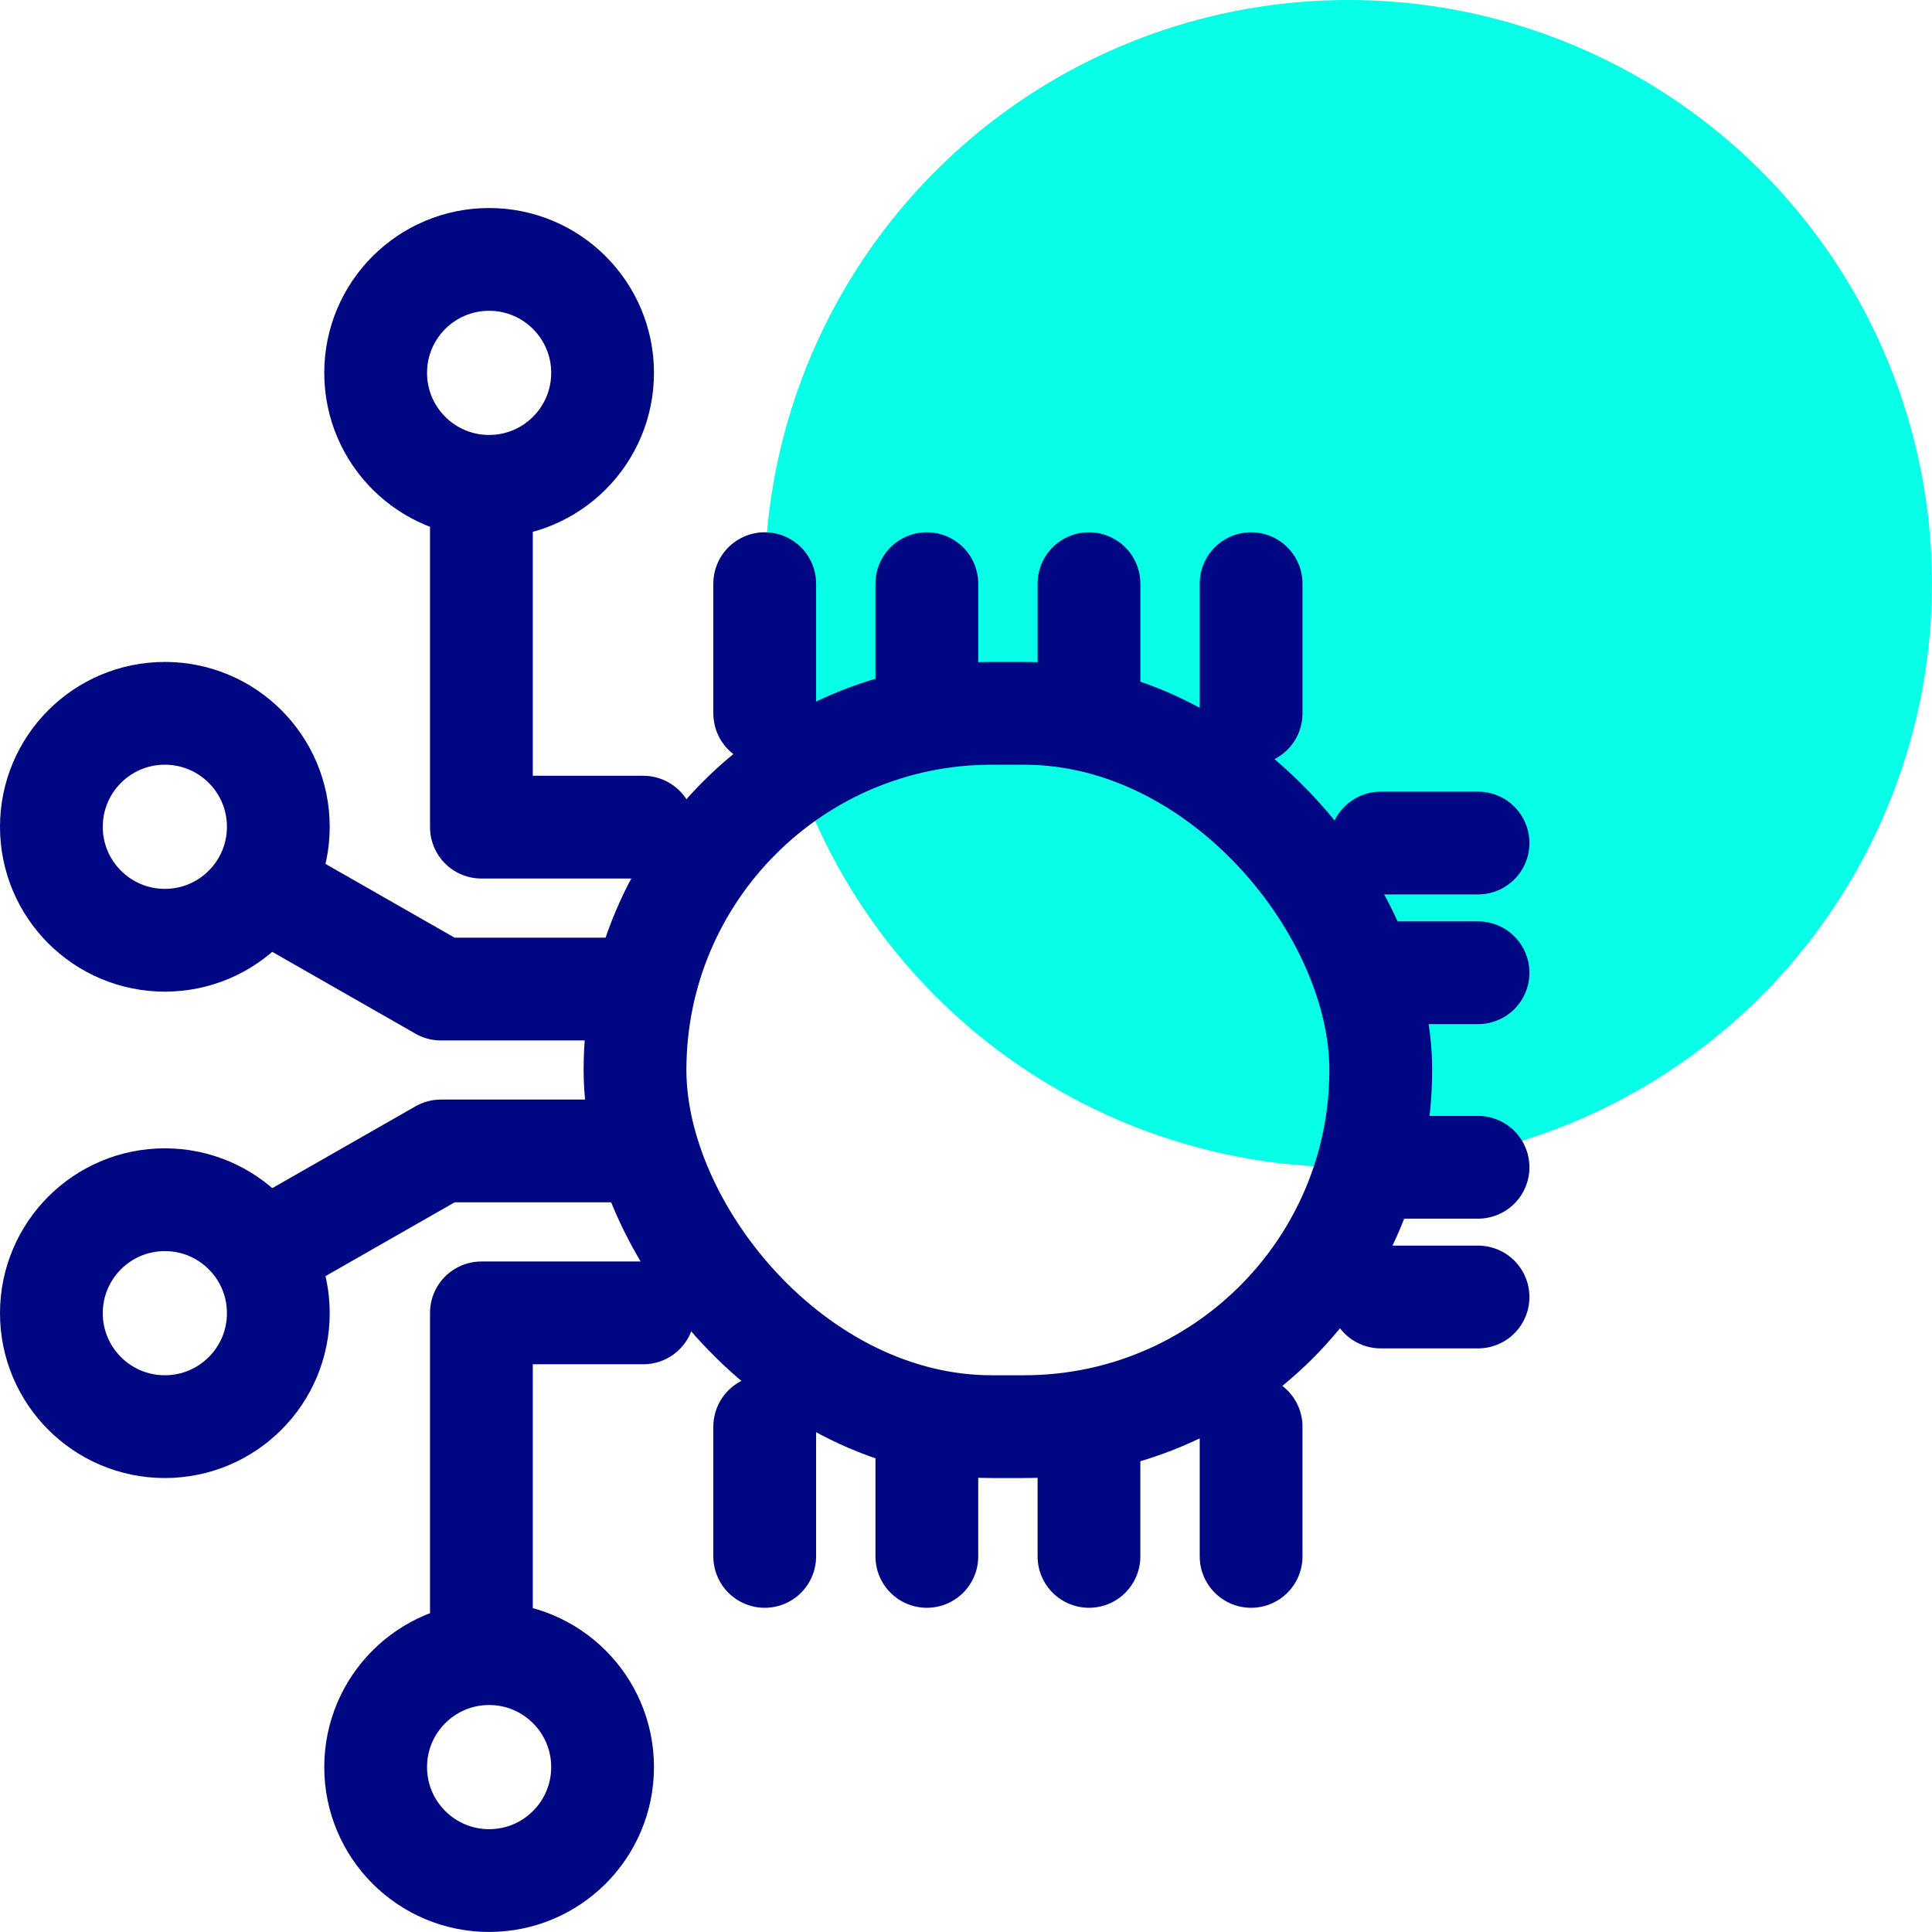
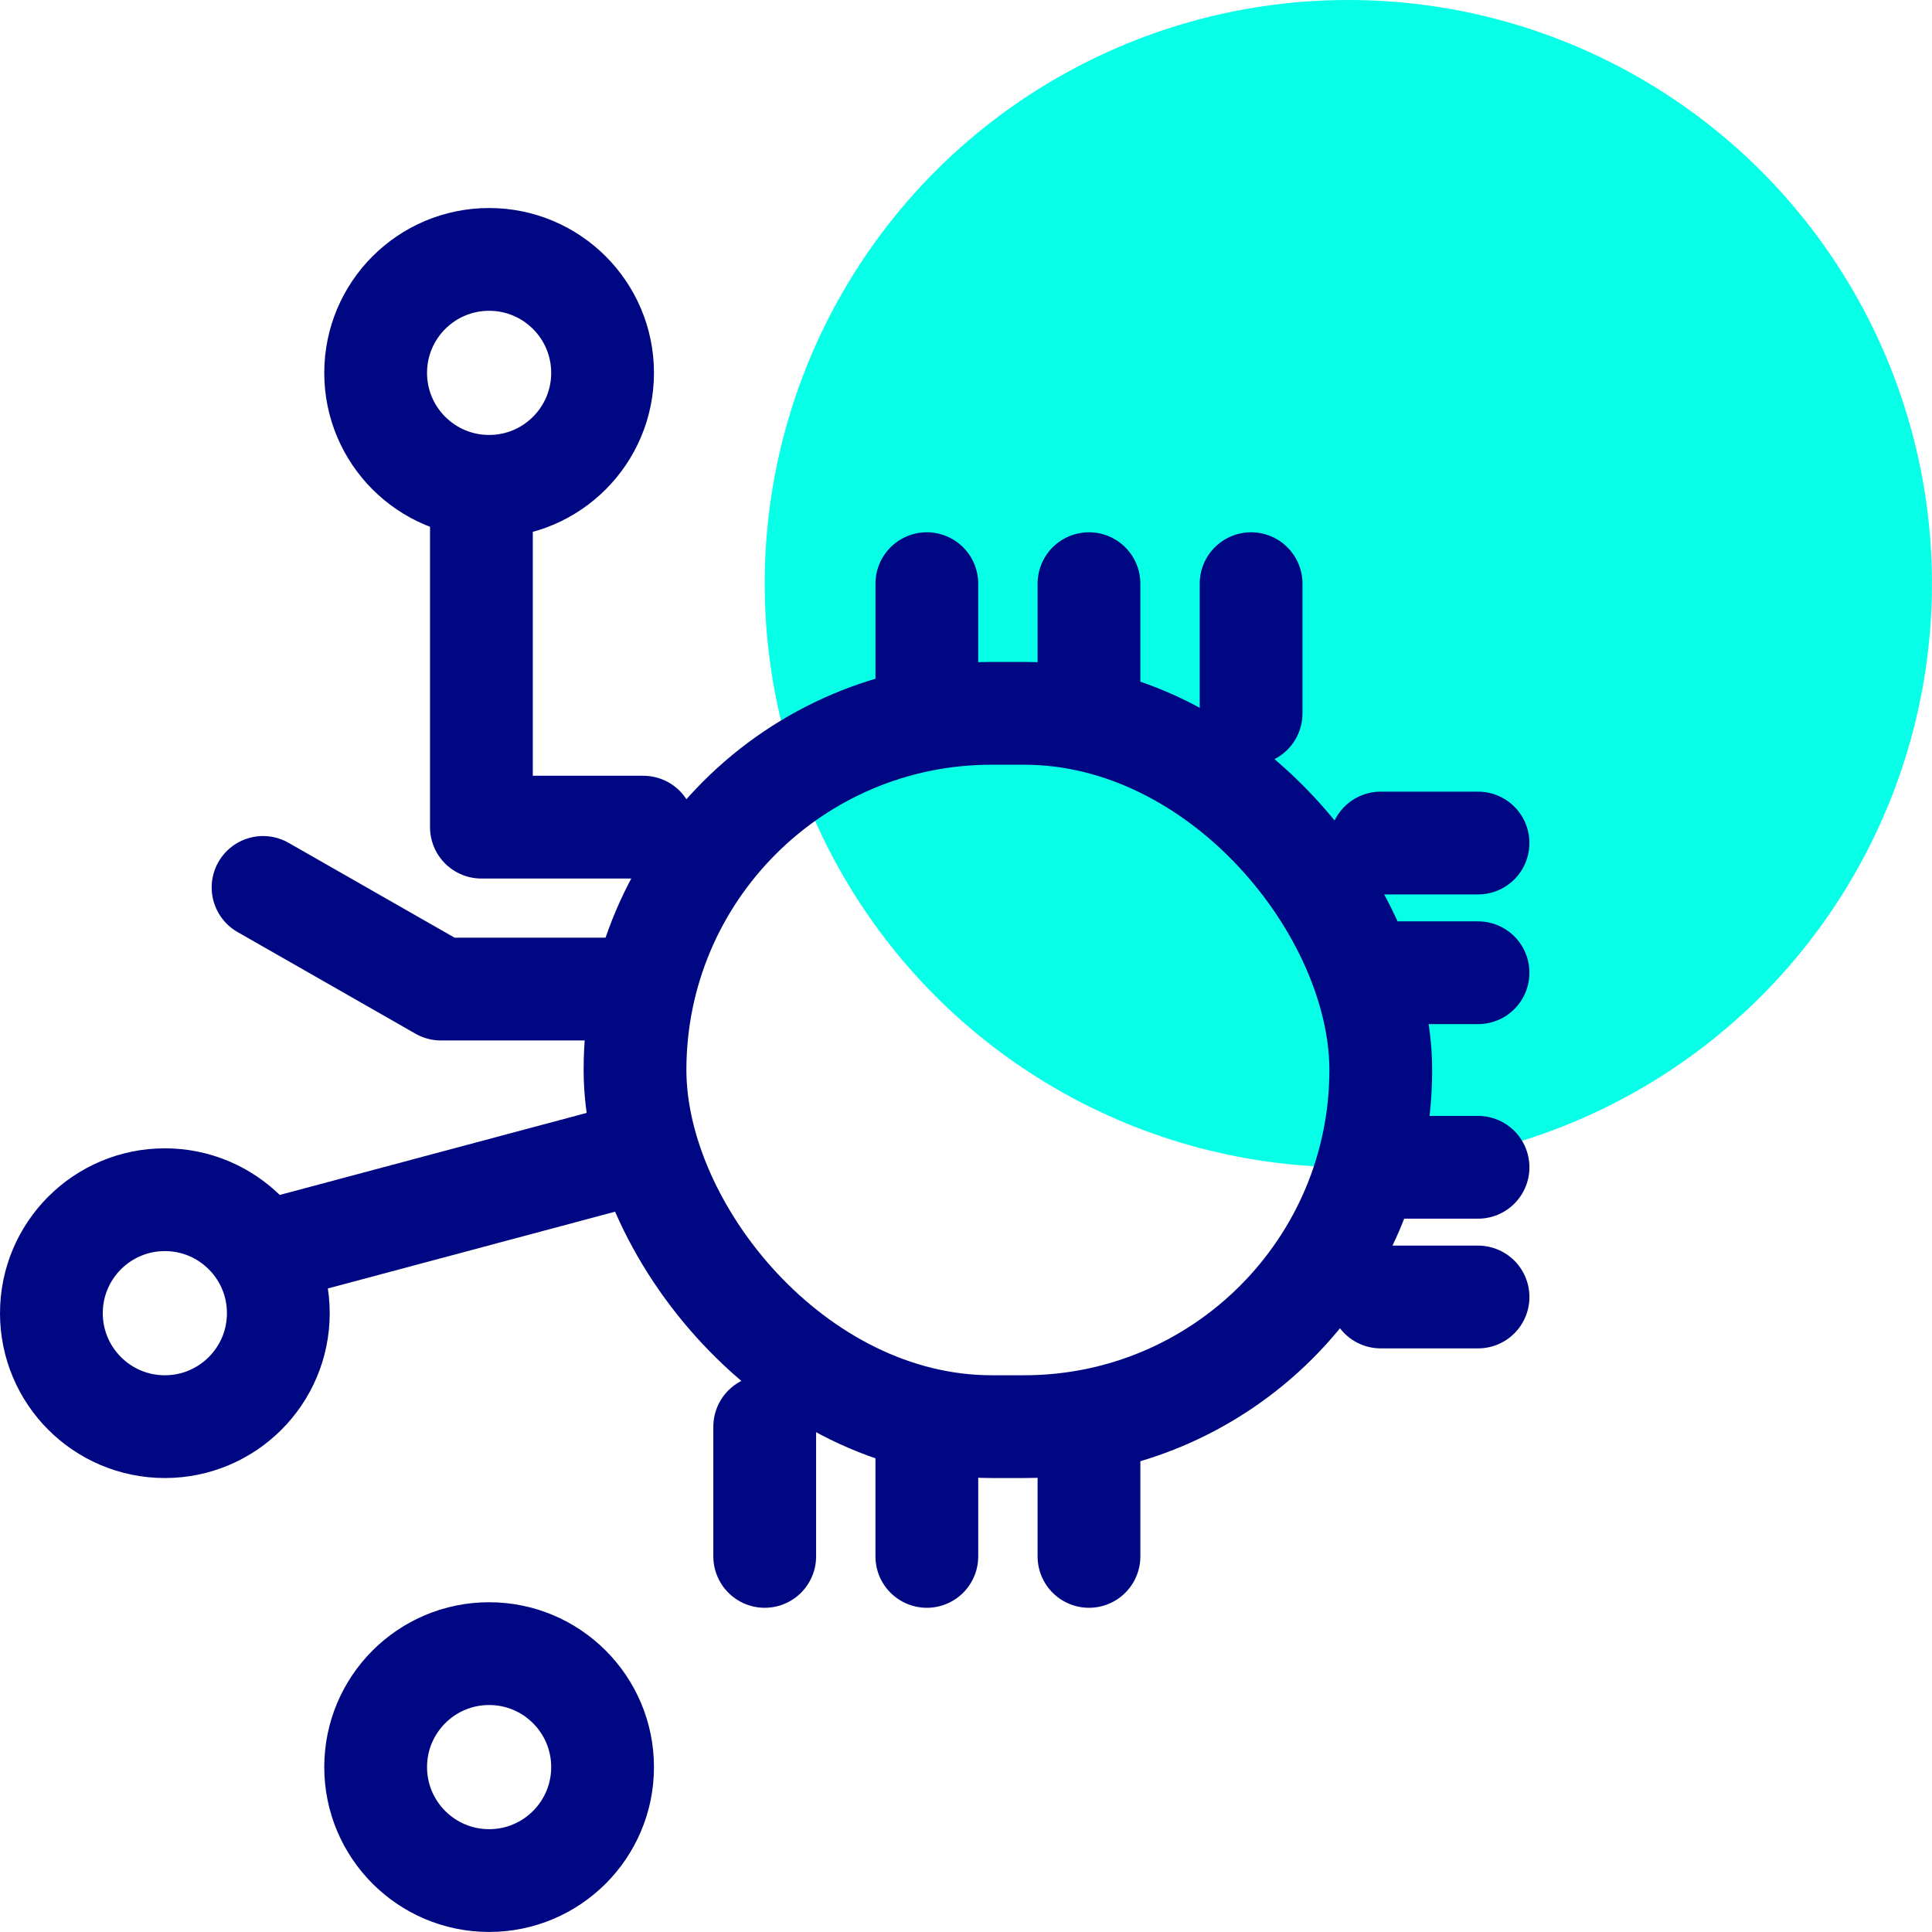
<svg xmlns="http://www.w3.org/2000/svg" width="37.596" height="37.596" viewBox="0 0 37.596 37.596">
  <g transform="translate(1 0)">
    <g transform="translate(0 0)">
      <g transform="translate(13.881 0)">
        <ellipse cx="11.357" cy="11.357" rx="11.357" ry="11.357" transform="translate(0 0)" fill="#07ffe7" />
      </g>
      <g transform="translate(0 5.048)">
        <g transform="translate(0 0)">
          <rect width="14.512" height="13.881" rx="6.941" transform="translate(11.357 8.833)" fill="none" stroke="#000782" stroke-miterlimit="10" stroke-width="2" />
          <line x1="1.893" transform="translate(25.869 11.357)" fill="none" stroke="#000782" stroke-linecap="round" stroke-miterlimit="10" stroke-width="2" />
          <line x1="1.893" transform="translate(25.869 13.881)" fill="none" stroke="#000782" stroke-linecap="round" stroke-miterlimit="10" stroke-width="2" />
          <line x1="1.893" transform="translate(25.869 17.667)" fill="none" stroke="#000782" stroke-linecap="round" stroke-miterlimit="10" stroke-width="2" />
          <line x1="1.893" transform="translate(25.869 20.191)" fill="none" stroke="#000782" stroke-linecap="round" stroke-miterlimit="10" stroke-width="2" />
          <path d="M113.15,41.3H110V35" transform="translate(-101.632 -30.252)" fill="none" stroke="#000782" stroke-linecap="round" stroke-linejoin="round" stroke-width="2" />
          <path d="M117.4,84.421h-3.938L110,82.443" transform="translate(-105.881 -70.222)" fill="none" stroke="#000782" stroke-linecap="round" stroke-linejoin="round" stroke-width="2" />
-           <path d="M117.4,115h-3.938L110,116.978" transform="translate(-105.881 -97.651)" fill="none" stroke="#000782" stroke-linecap="round" stroke-linejoin="round" stroke-width="2" />
-           <path d="M113.15,135H110v6.3" transform="translate(-101.632 -114.5)" fill="none" stroke="#000782" stroke-linecap="round" stroke-linejoin="round" stroke-width="2" />
+           <path d="M117.4,115L110,116.978" transform="translate(-105.881 -97.651)" fill="none" stroke="#000782" stroke-linecap="round" stroke-linejoin="round" stroke-width="2" />
          <line y1="2.524" transform="translate(23.346 6.31)" fill="none" stroke="#000782" stroke-linecap="round" stroke-miterlimit="10" stroke-width="2" />
          <line y1="2.524" transform="translate(20.191 6.31)" fill="none" stroke="#000782" stroke-linecap="round" stroke-miterlimit="10" stroke-width="2" />
-           <line y1="2.524" transform="translate(23.346 22.715)" fill="none" stroke="#000782" stroke-linecap="round" stroke-miterlimit="10" stroke-width="2" />
          <line y1="2.524" transform="translate(20.191 22.715)" fill="none" stroke="#000782" stroke-linecap="round" stroke-miterlimit="10" stroke-width="2" />
          <line y1="2.524" transform="translate(17.036 6.31)" fill="none" stroke="#000782" stroke-linecap="round" stroke-miterlimit="10" stroke-width="2" />
          <line y1="2.524" transform="translate(17.036 22.715)" fill="none" stroke="#000782" stroke-linecap="round" stroke-miterlimit="10" stroke-width="2" />
-           <line y2="2.524" transform="translate(13.881 6.31)" fill="none" stroke="#000782" stroke-linecap="round" stroke-linejoin="round" stroke-width="2" />
          <line y1="2.524" transform="translate(13.881 22.715)" fill="none" stroke="#000782" stroke-linecap="round" stroke-linejoin="round" stroke-width="2" />
          <ellipse cx="2.208" cy="2.208" rx="2.208" ry="2.208" transform="translate(0 18.298)" fill="none" stroke="#000782" stroke-miterlimit="10" stroke-width="2" />
          <ellipse cx="2.208" cy="2.208" rx="2.208" ry="2.208" transform="translate(6.31 27.131)" fill="none" stroke="#000782" stroke-miterlimit="10" stroke-width="2" />
-           <ellipse cx="2.208" cy="2.208" rx="2.208" ry="2.208" transform="translate(0 8.833)" fill="none" stroke="#000782" stroke-miterlimit="10" stroke-width="2" />
          <ellipse cx="2.208" cy="2.208" rx="2.208" ry="2.208" transform="translate(6.31)" fill="none" stroke="#000782" stroke-miterlimit="10" stroke-width="2" />
        </g>
      </g>
    </g>
  </g>
</svg>